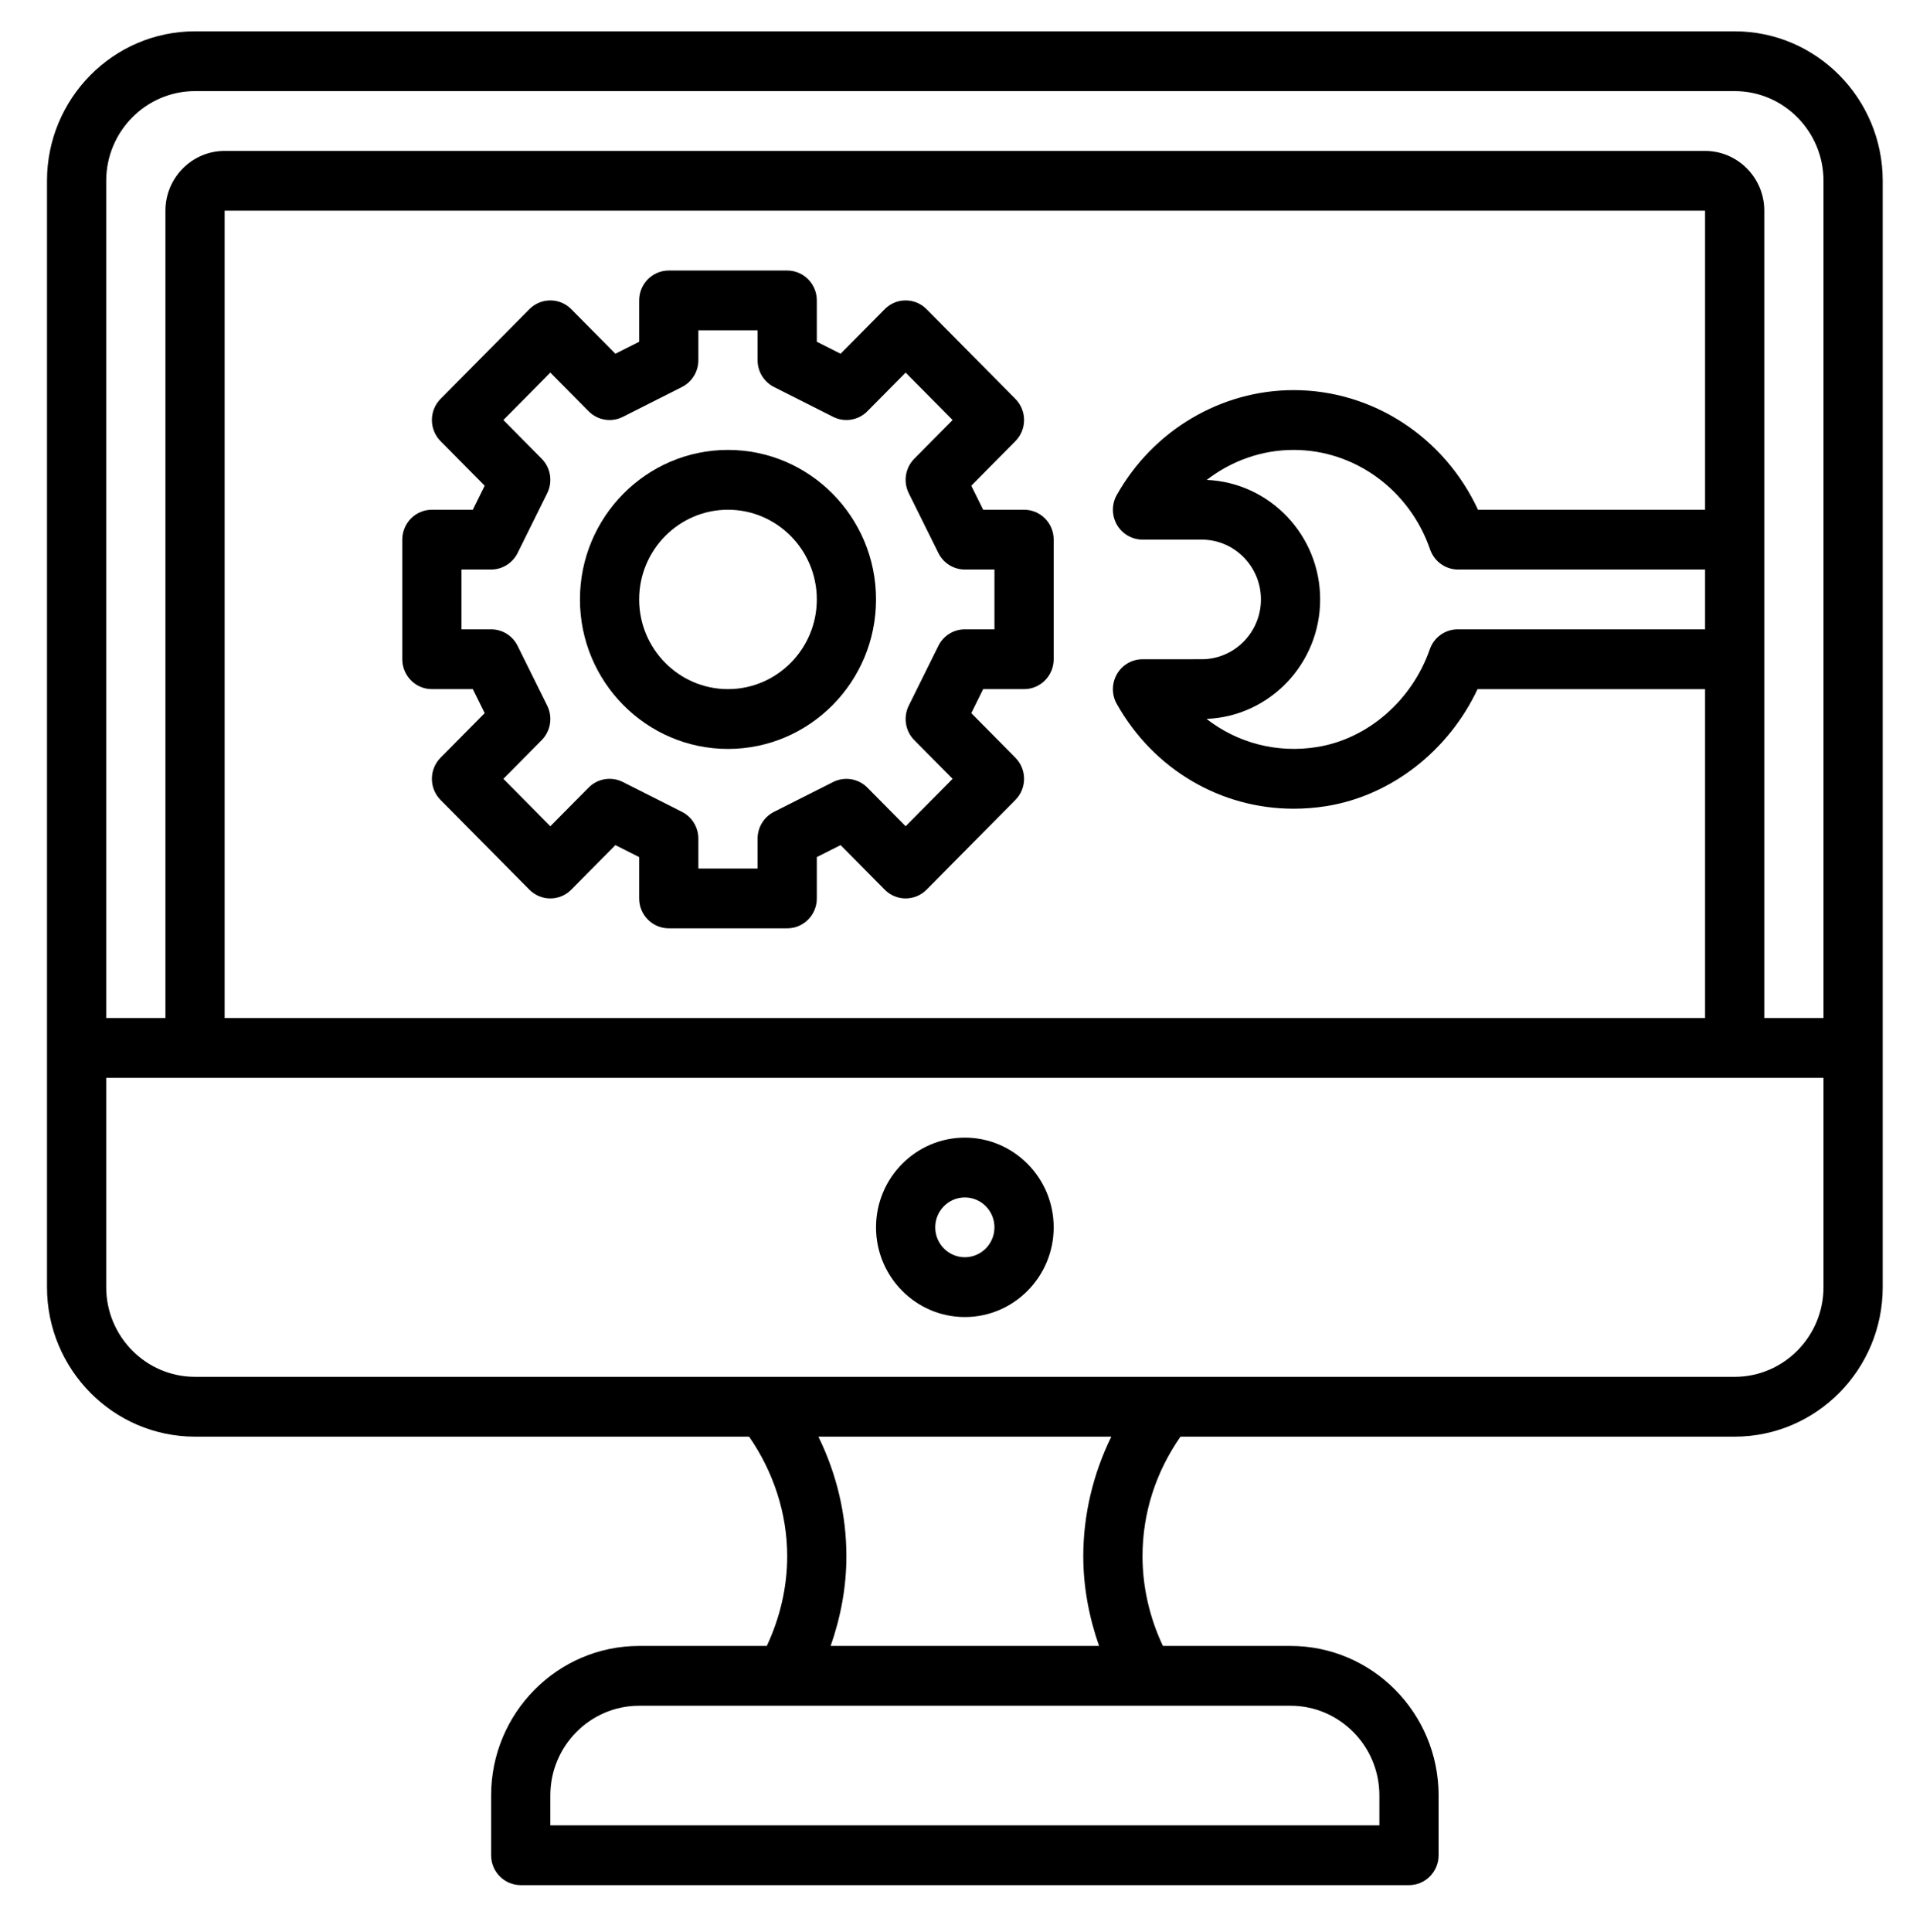
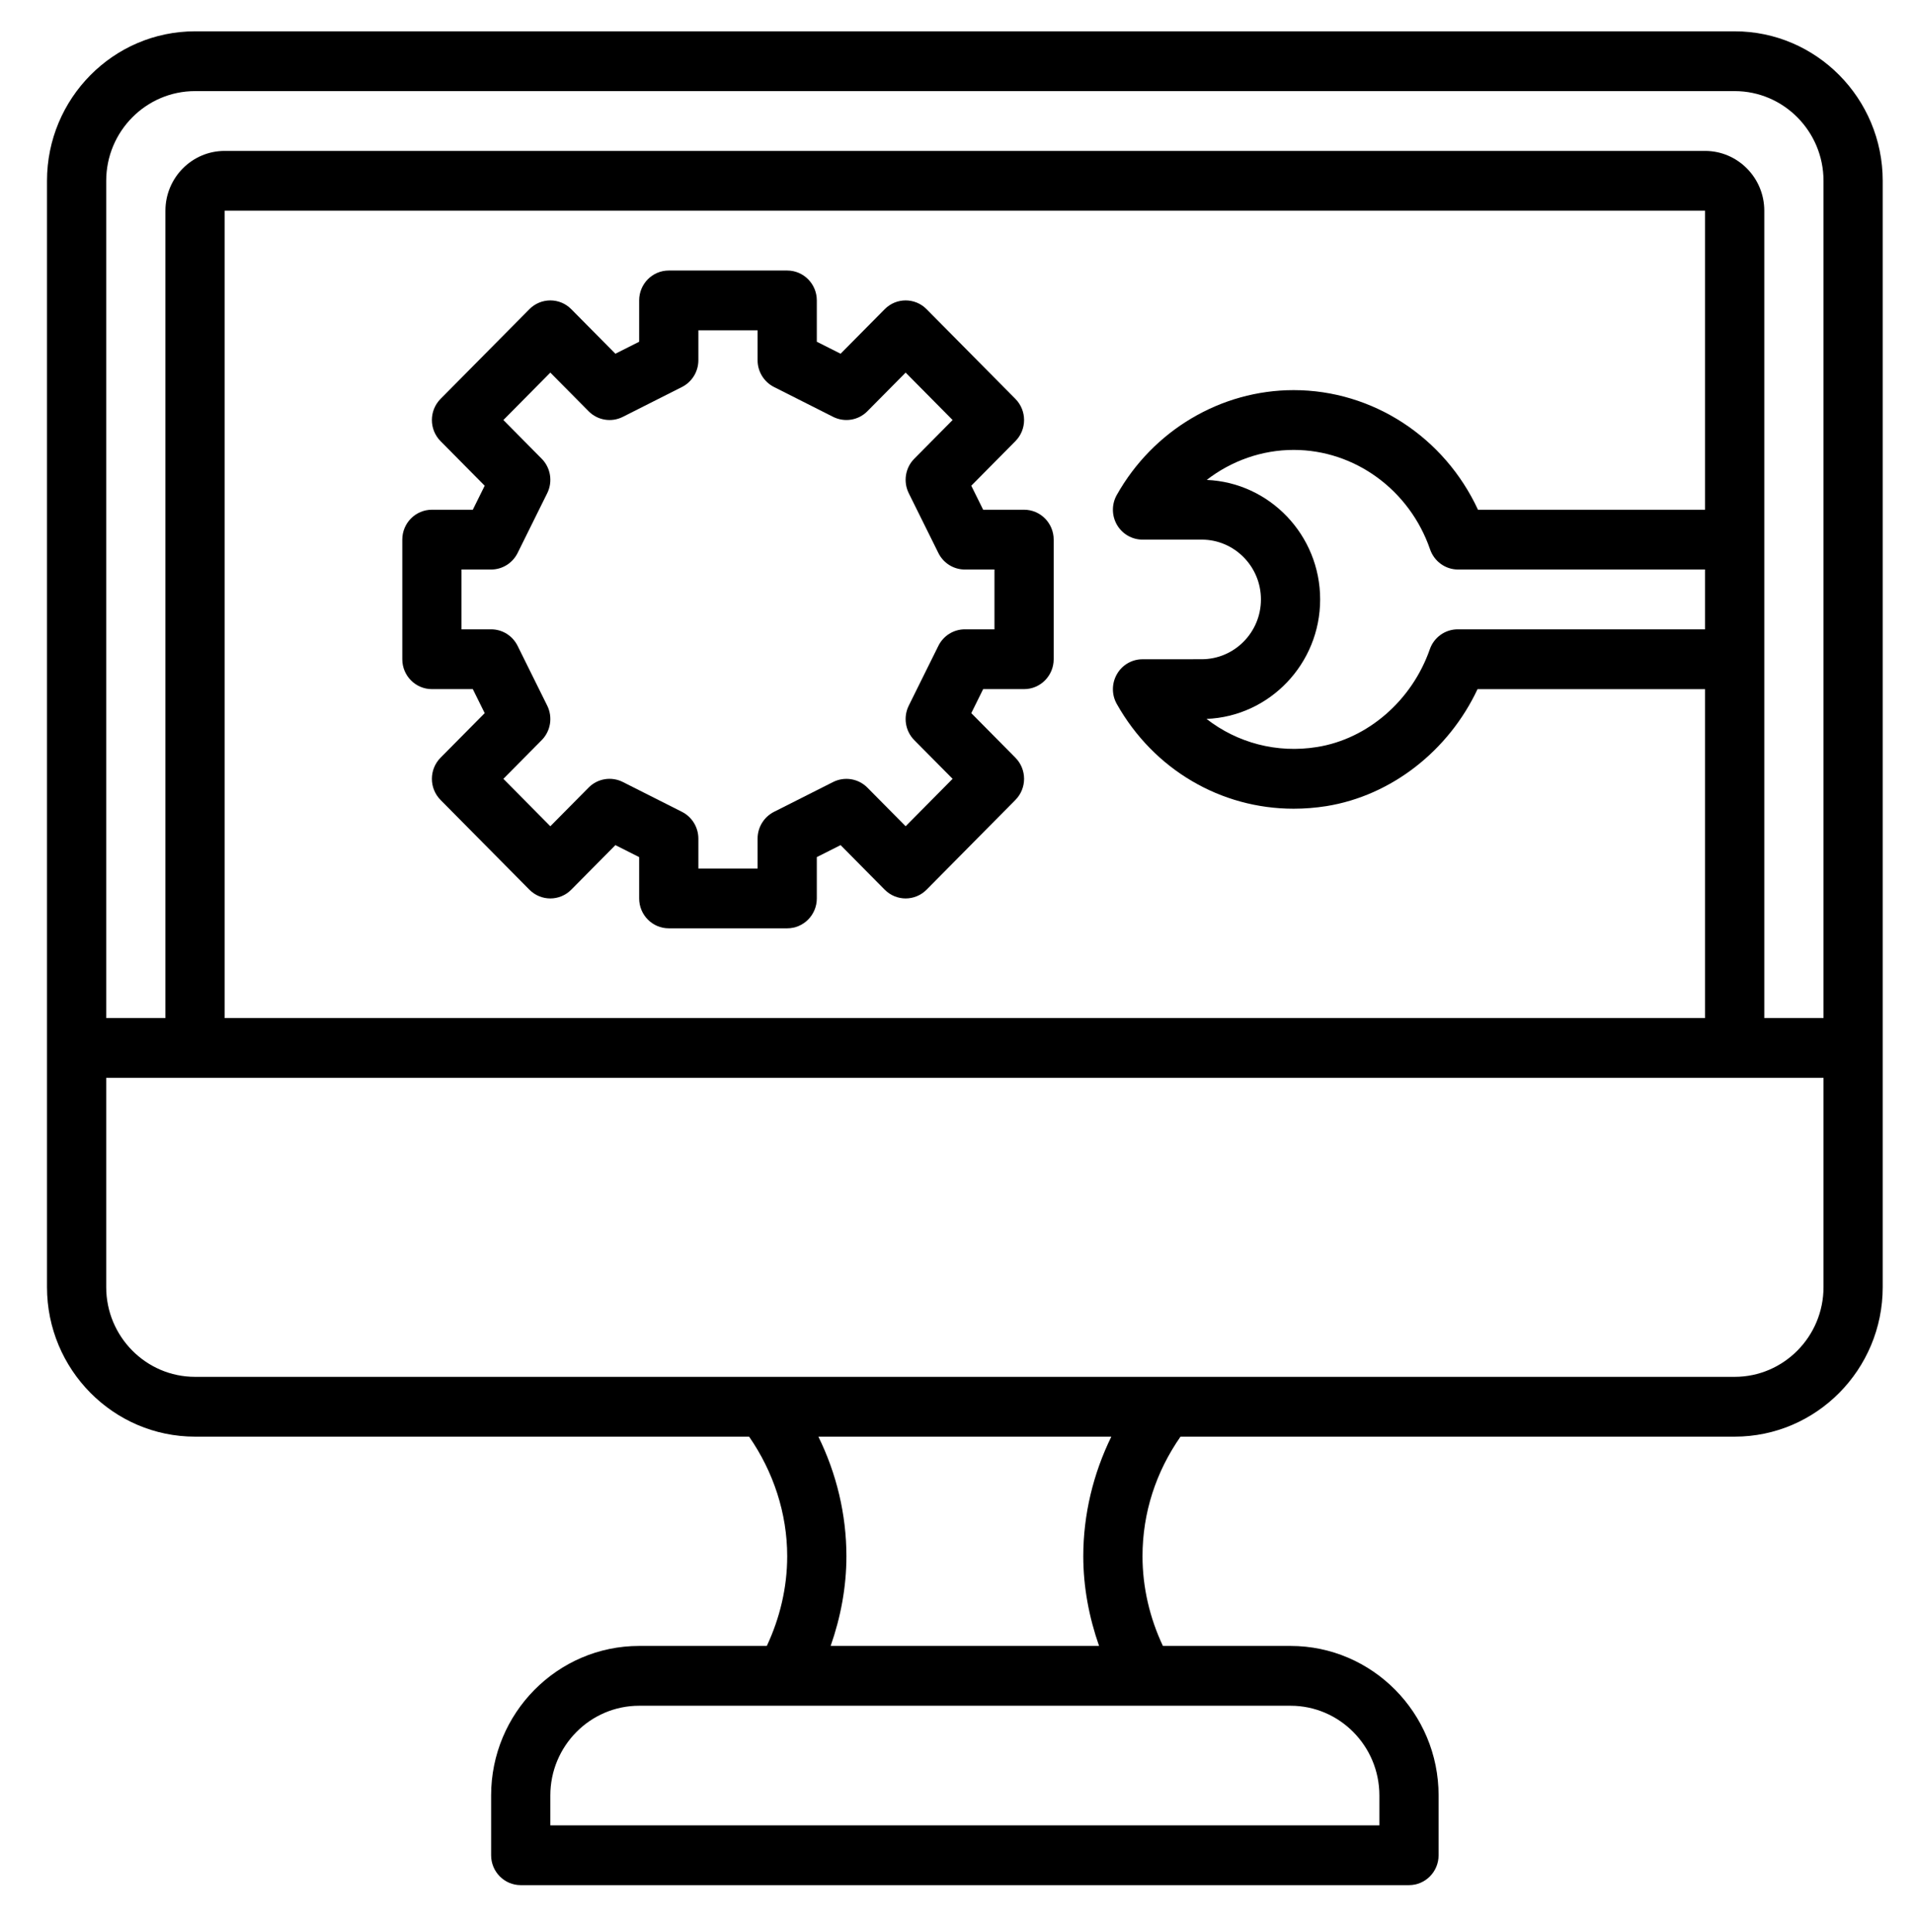
<svg xmlns="http://www.w3.org/2000/svg" width="106" height="107" viewBox="0 0 106 107" fill="none">
  <path d="M96.119 1.735H10.807C6.283 1.735 2.604 5.45 2.604 10.016V71.297C2.604 75.864 6.283 79.579 10.807 79.579H41.508C42.851 81.516 43.619 83.822 43.619 86.204C43.619 87.933 43.215 89.625 42.489 91.172H35.416C30.893 91.172 27.213 94.887 27.213 99.454V102.766C27.213 103.68 27.946 104.422 28.854 104.422H78.072C78.98 104.422 79.713 103.68 79.713 102.766V99.454C79.713 94.887 76.033 91.172 71.51 91.172H64.437C63.709 89.625 63.307 87.931 63.307 86.204C63.307 83.79 64.055 81.528 65.412 79.579H96.119C100.642 79.579 104.322 75.864 104.322 71.297V10.016C104.322 5.45 100.642 1.735 96.119 1.735ZM10.807 5.047H96.119C98.833 5.047 101.041 7.277 101.041 10.016V56.391H97.76V11.672C97.76 9.846 96.288 8.36 94.478 8.36H12.447C10.638 8.36 9.166 9.846 9.166 11.672V56.391H5.885V10.016C5.885 7.277 8.093 5.047 10.807 5.047ZM66.864 26.584C68.235 25.525 69.923 24.922 71.682 24.922C75.068 24.922 78.107 27.137 79.242 30.434C79.473 31.1 80.094 31.547 80.792 31.547H94.478V34.86H80.773C80.076 34.86 79.455 35.304 79.226 35.966C78.236 38.805 75.787 40.93 72.981 41.379C70.749 41.74 68.558 41.147 66.854 39.822C70.35 39.683 73.15 36.766 73.15 33.204C73.15 29.644 70.355 26.731 66.864 26.584ZM94.478 28.235H81.895C80.039 24.228 76.071 21.61 71.682 21.61C67.651 21.61 63.896 23.836 61.881 27.417C61.592 27.93 61.596 28.558 61.889 29.068C62.183 29.578 62.724 29.891 63.308 29.891H66.588C68.397 29.891 69.869 31.377 69.869 33.204C69.869 35.031 68.397 36.516 66.586 36.516L63.305 36.518C62.723 36.518 62.181 36.831 61.889 37.343C61.596 37.853 61.592 38.482 61.881 38.994C63.937 42.641 67.656 44.797 71.684 44.797C72.282 44.797 72.888 44.749 73.497 44.653C77.094 44.075 80.272 41.583 81.87 38.174H94.478V56.393H12.447V11.672H94.478V28.235ZM76.432 99.454V101.11H30.494V99.454C30.494 96.714 32.702 94.485 35.416 94.485H71.51C74.223 94.485 76.432 96.714 76.432 99.454ZM60.9 91.172H46.026C46.584 89.582 46.9 87.908 46.9 86.204C46.9 83.891 46.352 81.626 45.347 79.579H61.579C60.575 81.627 60.025 83.897 60.025 86.204C60.025 87.906 60.344 89.582 60.9 91.172ZM96.119 76.266H10.807C8.093 76.266 5.885 74.037 5.885 71.297V59.704H101.041V71.297C101.041 74.037 98.833 76.266 96.119 76.266Z" fill="black" />
-   <path d="M53.463 63.016C50.749 63.016 48.541 65.245 48.541 67.985C48.541 70.724 50.749 72.954 53.463 72.954C56.176 72.954 58.385 70.724 58.385 67.985C58.385 65.245 56.176 63.016 53.463 63.016ZM53.463 69.641C52.557 69.641 51.822 68.897 51.822 67.985C51.822 67.072 52.557 66.329 53.463 66.329C54.368 66.329 55.103 67.072 55.103 67.985C55.103 68.897 54.368 69.641 53.463 69.641Z" fill="black" />
  <path d="M23.932 38.172H26.199L26.857 39.502L24.412 41.97C23.771 42.618 23.771 43.664 24.412 44.312L29.334 49.281C29.976 49.928 31.013 49.928 31.654 49.281L34.099 46.813L35.416 47.477V49.766C35.416 50.68 36.149 51.422 37.057 51.422H43.619C44.526 51.422 45.26 50.68 45.26 49.766V47.477L46.577 46.813L49.022 49.281C49.663 49.928 50.7 49.928 51.342 49.281L56.263 44.312C56.905 43.664 56.905 42.618 56.263 41.97L53.819 39.502L54.477 38.172H56.744C57.651 38.172 58.385 37.43 58.385 36.516V29.891C58.385 28.977 57.651 28.235 56.744 28.235H54.477L53.819 26.905L56.263 24.437C56.905 23.79 56.905 22.743 56.263 22.095L51.342 17.126C50.7 16.479 49.663 16.479 49.022 17.126L46.577 19.594L45.26 18.93V16.641C45.26 15.727 44.526 14.985 43.619 14.985H37.057C36.149 14.985 35.416 15.727 35.416 16.641V18.93L34.099 19.594L31.654 17.126C31.013 16.479 29.976 16.479 29.334 17.126L24.412 22.095C23.771 22.743 23.771 23.79 24.412 24.437L26.857 26.905L26.199 28.235H23.932C23.024 28.235 22.291 28.977 22.291 29.891V36.516C22.291 37.43 23.024 38.172 23.932 38.172ZM25.572 31.547H27.213C27.835 31.547 28.402 31.193 28.681 30.631L30.322 27.319C30.637 26.681 30.514 25.911 30.013 25.408L27.892 23.266L30.494 20.639L32.615 22.781C33.117 23.286 33.88 23.409 34.509 23.092L37.79 21.436C38.346 21.154 38.697 20.581 38.697 19.954V18.297H41.978V19.954C41.978 20.581 42.33 21.154 42.886 21.436L46.167 23.092C46.799 23.407 47.56 23.286 48.06 22.781L50.182 20.639L52.784 23.266L50.662 25.408C50.162 25.911 50.039 26.681 50.354 27.319L51.995 30.631C52.273 31.193 52.841 31.547 53.463 31.547H55.103V34.86H53.463C52.841 34.86 52.273 35.214 51.995 35.776L50.354 39.088C50.039 39.726 50.162 40.496 50.662 41L52.784 43.141L50.182 45.768L48.06 43.626C47.56 43.123 46.799 43.002 46.167 43.315L42.886 44.971C42.33 45.253 41.978 45.826 41.978 46.454V48.11H38.697V46.454C38.697 45.826 38.346 45.253 37.79 44.971L34.509 43.315C33.877 42.999 33.116 43.12 32.615 43.626L30.494 45.768L27.892 43.141L30.013 41C30.514 40.496 30.637 39.726 30.322 39.088L28.681 35.776C28.402 35.214 27.835 34.86 27.213 34.86H25.572V31.547Z" fill="black" />
-   <path d="M40.338 41.485C44.861 41.485 48.541 37.77 48.541 33.204C48.541 28.637 44.861 24.922 40.338 24.922C35.815 24.922 32.135 28.637 32.135 33.204C32.135 37.77 35.815 41.485 40.338 41.485ZM40.338 28.235C43.051 28.235 45.26 30.464 45.26 33.204C45.26 35.943 43.051 38.172 40.338 38.172C37.624 38.172 35.416 35.943 35.416 33.204C35.416 30.464 37.624 28.235 40.338 28.235Z" fill="black" />
</svg>